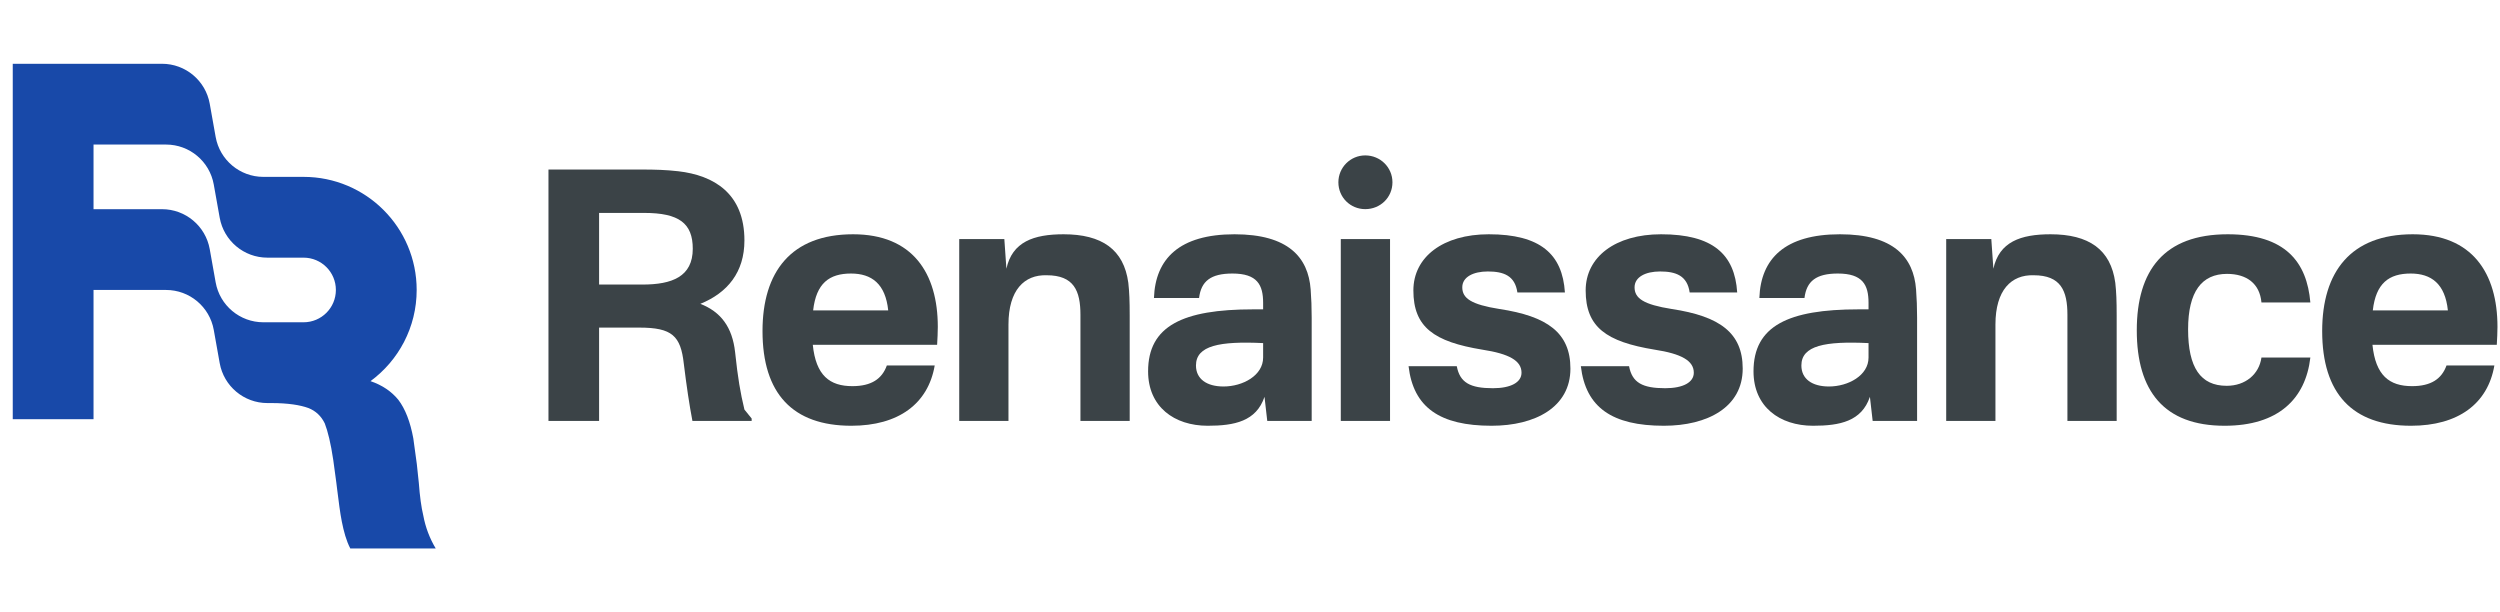
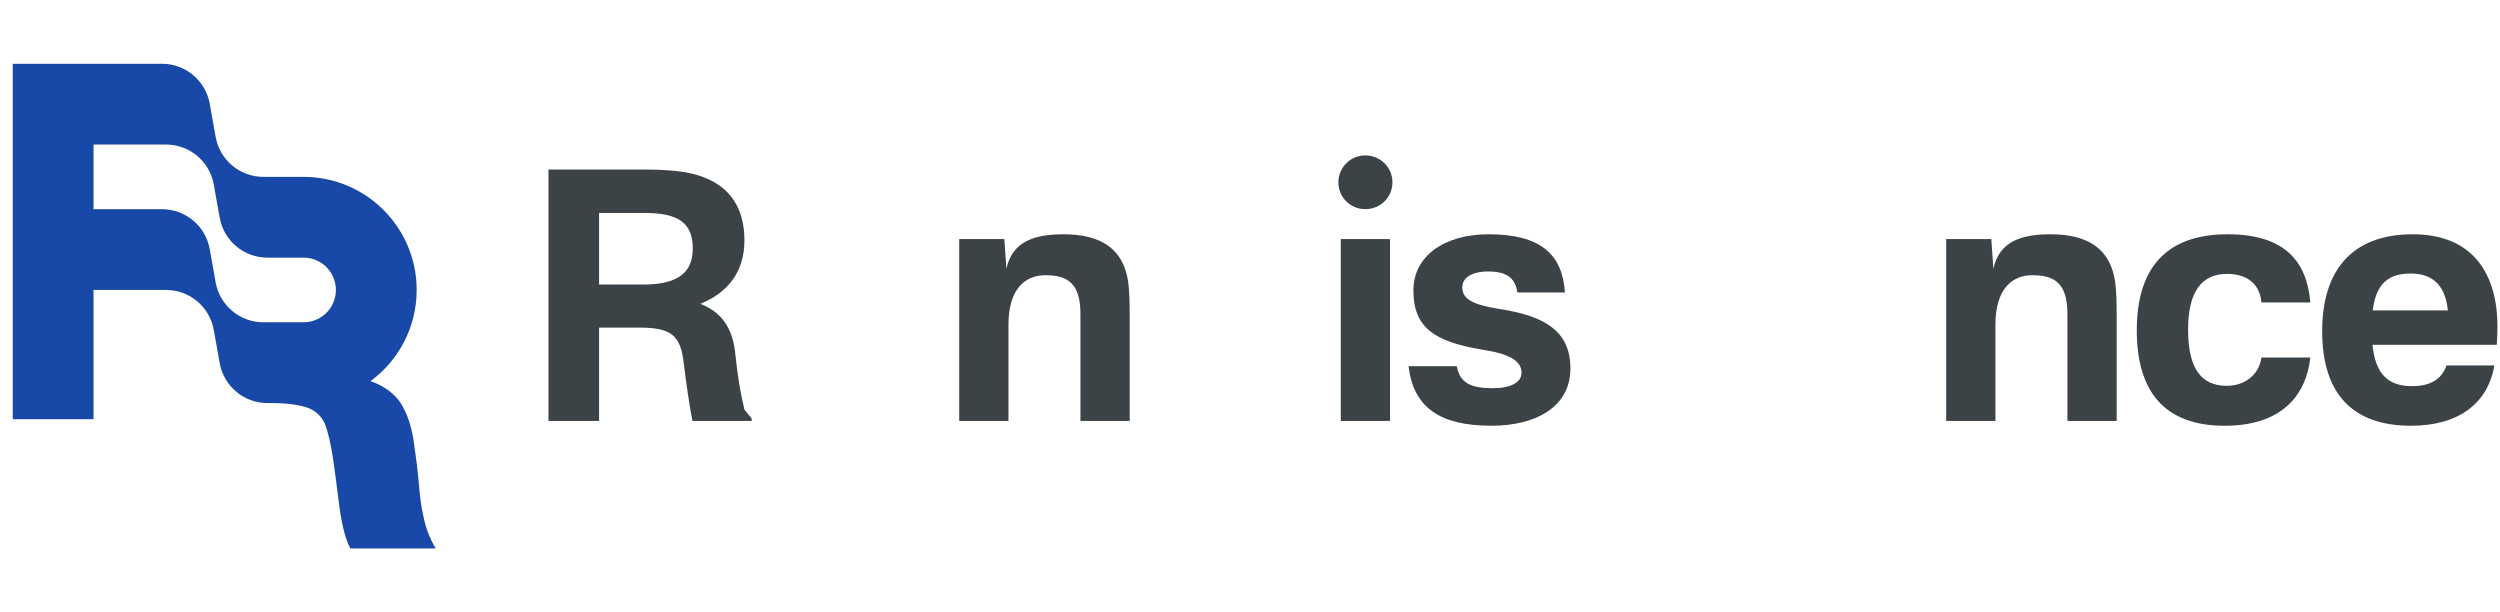
<svg xmlns="http://www.w3.org/2000/svg" width="196" height="48" viewBox="0 0 196 48" fill="none">
  <path fill-rule="evenodd" clip-rule="evenodd" d="M12.702 5C14.543 5 16.119 6.32 16.443 8.132L16.907 10.735C17.231 12.547 18.807 13.867 20.648 13.867H23.8C28.697 13.867 32.667 17.836 32.667 22.733C32.667 25.667 31.242 28.267 29.048 29.881C29.968 30.194 30.694 30.69 31.227 31.342C31.776 32.061 32.169 33.083 32.404 34.37C32.443 34.711 32.492 35.042 32.541 35.373C32.59 35.704 32.639 36.036 32.678 36.376C32.719 36.73 32.749 37.033 32.774 37.285C32.798 37.517 32.816 37.707 32.835 37.852C32.914 38.912 33.031 39.783 33.188 40.426C33.354 41.331 33.688 42.213 34.161 43H27.463C27.149 42.394 26.953 41.675 26.796 40.88C26.661 40.197 26.555 39.345 26.428 38.326C26.408 38.16 26.387 37.989 26.365 37.815L26.129 36.073C25.933 34.749 25.698 33.802 25.463 33.197C25.188 32.629 24.757 32.213 24.169 31.986C23.541 31.759 22.6 31.6 21.267 31.6H20.965C19.124 31.6 17.548 30.28 17.224 28.468L16.759 25.865C16.436 24.053 14.86 22.733 13.018 22.733H7.333V32.867H1V5H12.702ZM26.333 22.733C26.333 24.133 25.199 25.267 23.8 25.267H20.648C18.807 25.267 17.231 23.947 16.907 22.135L16.443 19.532C16.119 17.72 14.543 16.4 12.702 16.4H7.333V11.333H13.018C14.86 11.333 16.436 12.653 16.759 14.465L17.224 17.068C17.548 18.88 19.124 20.2 20.965 20.2H23.8C25.199 20.2 26.333 21.334 26.333 22.733Z" fill="#1849A9" />
  <path d="M58.93 32.812V33.001H54.286C54.043 31.732 53.827 30.274 53.611 28.519C53.368 26.332 52.693 25.684 50.128 25.684H46.969V33.001H43V13.291H50.29C51.397 13.291 52.207 13.318 53.179 13.426C55.96 13.75 58.363 15.154 58.363 18.853C58.363 21.337 57.04 22.957 54.907 23.821C56.5 24.442 57.418 25.63 57.634 27.628C57.85 29.653 58.039 30.76 58.363 32.11L58.93 32.812ZM46.969 22.309H50.371C52.693 22.309 54.313 21.688 54.313 19.501C54.313 17.503 53.233 16.693 50.506 16.693H46.969V22.309Z" fill="#0A1519" fill-opacity="0.8" />
-   <path d="M66.882 18.367C71.553 18.367 73.524 21.418 73.524 25.63C73.524 26.035 73.497 26.575 73.47 27.034H63.723C63.966 29.437 65.046 30.274 66.828 30.274C68.313 30.274 69.15 29.707 69.528 28.654H73.281C72.768 31.651 70.446 33.379 66.747 33.379C62.157 33.379 59.781 30.868 59.781 25.954C59.781 21.31 62.022 18.367 66.882 18.367ZM63.75 24.334H69.636C69.42 22.255 68.34 21.445 66.72 21.445C65.019 21.445 63.993 22.201 63.75 24.334Z" fill="#0A1519" fill-opacity="0.8" />
  <path d="M83.384 18.367C86.381 18.367 88.109 19.555 88.46 22.174C88.541 22.903 88.568 23.578 88.568 24.739V33.001H84.707V24.685C84.707 22.795 84.194 21.58 82.061 21.58C80.306 21.526 79.064 22.741 79.064 25.441V33.001H75.203V18.745H78.74L78.902 21.067C79.361 18.961 81.035 18.367 83.384 18.367Z" fill="#0A1519" fill-opacity="0.8" />
-   <path d="M96.788 18.367C101 18.367 102.566 20.176 102.755 22.687C102.809 23.416 102.836 24.091 102.836 24.901V33.001H99.353L99.137 31.111C98.489 33.028 96.788 33.379 94.682 33.379C92.063 33.379 90.011 31.894 90.011 29.113C90.011 25.549 92.738 24.253 98.246 24.253H99.029V23.74C99.029 22.336 98.57 21.445 96.626 21.445C94.925 21.445 94.169 22.039 94.007 23.362H90.47C90.578 20.284 92.468 18.367 96.788 18.367ZM93.764 28.654C93.764 29.707 94.601 30.301 95.924 30.301C97.436 30.301 99.029 29.437 99.029 28.033V26.899C95.627 26.737 93.764 27.088 93.764 28.654Z" fill="#0A1519" fill-opacity="0.8" />
  <path d="M108.979 18.745V33.001H105.118V18.745H108.979ZM104.929 14.29C104.929 13.129 105.874 12.184 107.035 12.184C108.223 12.184 109.168 13.129 109.168 14.29C109.168 15.478 108.223 16.396 107.035 16.396C105.874 16.396 104.929 15.478 104.929 14.29Z" fill="#0A1519" fill-opacity="0.8" />
  <path d="M116.722 18.367C120.772 18.367 122.5 19.933 122.689 22.93H118.963C118.774 21.607 117.883 21.283 116.641 21.283C115.507 21.283 114.643 21.715 114.643 22.525C114.643 23.389 115.345 23.875 117.559 24.226C121.312 24.793 123.121 26.089 123.121 28.897C123.121 31.921 120.367 33.379 116.938 33.379C112.888 33.379 110.809 31.948 110.431 28.708H114.211C114.454 30.004 115.264 30.436 117.046 30.436C118.45 30.436 119.287 29.977 119.287 29.221C119.287 28.276 118.315 27.736 116.209 27.412C112.429 26.791 110.809 25.657 110.809 22.768C110.809 20.149 113.131 18.367 116.722 18.367Z" fill="#0A1519" fill-opacity="0.8" />
-   <path d="M130.229 18.367C134.279 18.367 136.007 19.933 136.196 22.93H132.47C132.281 21.607 131.39 21.283 130.148 21.283C129.014 21.283 128.15 21.715 128.15 22.525C128.15 23.389 128.852 23.875 131.066 24.226C134.819 24.793 136.628 26.089 136.628 28.897C136.628 31.921 133.874 33.379 130.445 33.379C126.395 33.379 124.316 31.948 123.938 28.708H127.718C127.961 30.004 128.771 30.436 130.553 30.436C131.957 30.436 132.794 29.977 132.794 29.221C132.794 28.276 131.822 27.736 129.716 27.412C125.936 26.791 124.316 25.657 124.316 22.768C124.316 20.149 126.638 18.367 130.229 18.367Z" fill="#0A1519" fill-opacity="0.8" />
-   <path d="M144.252 18.367C148.464 18.367 150.03 20.176 150.219 22.687C150.273 23.416 150.3 24.091 150.3 24.901V33.001H146.817L146.601 31.111C145.953 33.028 144.252 33.379 142.146 33.379C139.527 33.379 137.475 31.894 137.475 29.113C137.475 25.549 140.202 24.253 145.71 24.253H146.493V23.74C146.493 22.336 146.034 21.445 144.09 21.445C142.389 21.445 141.633 22.039 141.471 23.362H137.934C138.042 20.284 139.932 18.367 144.252 18.367ZM141.228 28.654C141.228 29.707 142.065 30.301 143.388 30.301C144.9 30.301 146.493 29.437 146.493 28.033V26.899C143.091 26.737 141.228 27.088 141.228 28.654Z" fill="#0A1519" fill-opacity="0.8" />
  <path d="M160.763 18.367C163.76 18.367 165.488 19.555 165.839 22.174C165.92 22.903 165.947 23.578 165.947 24.739V33.001H162.086V24.685C162.086 22.795 161.573 21.58 159.44 21.58C157.685 21.526 156.443 22.741 156.443 25.441V33.001H152.582V18.745H156.119L156.281 21.067C156.74 18.961 158.414 18.367 160.763 18.367Z" fill="#0A1519" fill-opacity="0.8" />
  <path d="M174.652 18.367C179.188 18.367 180.862 20.554 181.132 23.713H177.298C177.163 22.228 176.137 21.472 174.598 21.472C172.627 21.472 171.547 22.849 171.547 25.819C171.547 28.816 172.519 30.247 174.571 30.247C176.029 30.247 177.109 29.356 177.298 28.033H181.132C180.754 31.273 178.621 33.379 174.409 33.379C169.657 33.379 167.524 30.652 167.524 25.9C167.524 21.202 169.657 18.367 174.652 18.367Z" fill="#0A1519" fill-opacity="0.8" />
  <path d="M189.16 18.367C193.831 18.367 195.802 21.418 195.802 25.63C195.802 26.035 195.775 26.575 195.748 27.034H186.001C186.244 29.437 187.324 30.274 189.106 30.274C190.591 30.274 191.428 29.707 191.806 28.654H195.559C195.046 31.651 192.724 33.379 189.025 33.379C184.435 33.379 182.059 30.868 182.059 25.954C182.059 21.31 184.3 18.367 189.16 18.367ZM186.028 24.334H191.914C191.698 22.255 190.618 21.445 188.998 21.445C187.297 21.445 186.271 22.201 186.028 24.334Z" fill="#0A1519" fill-opacity="0.8" />
</svg>